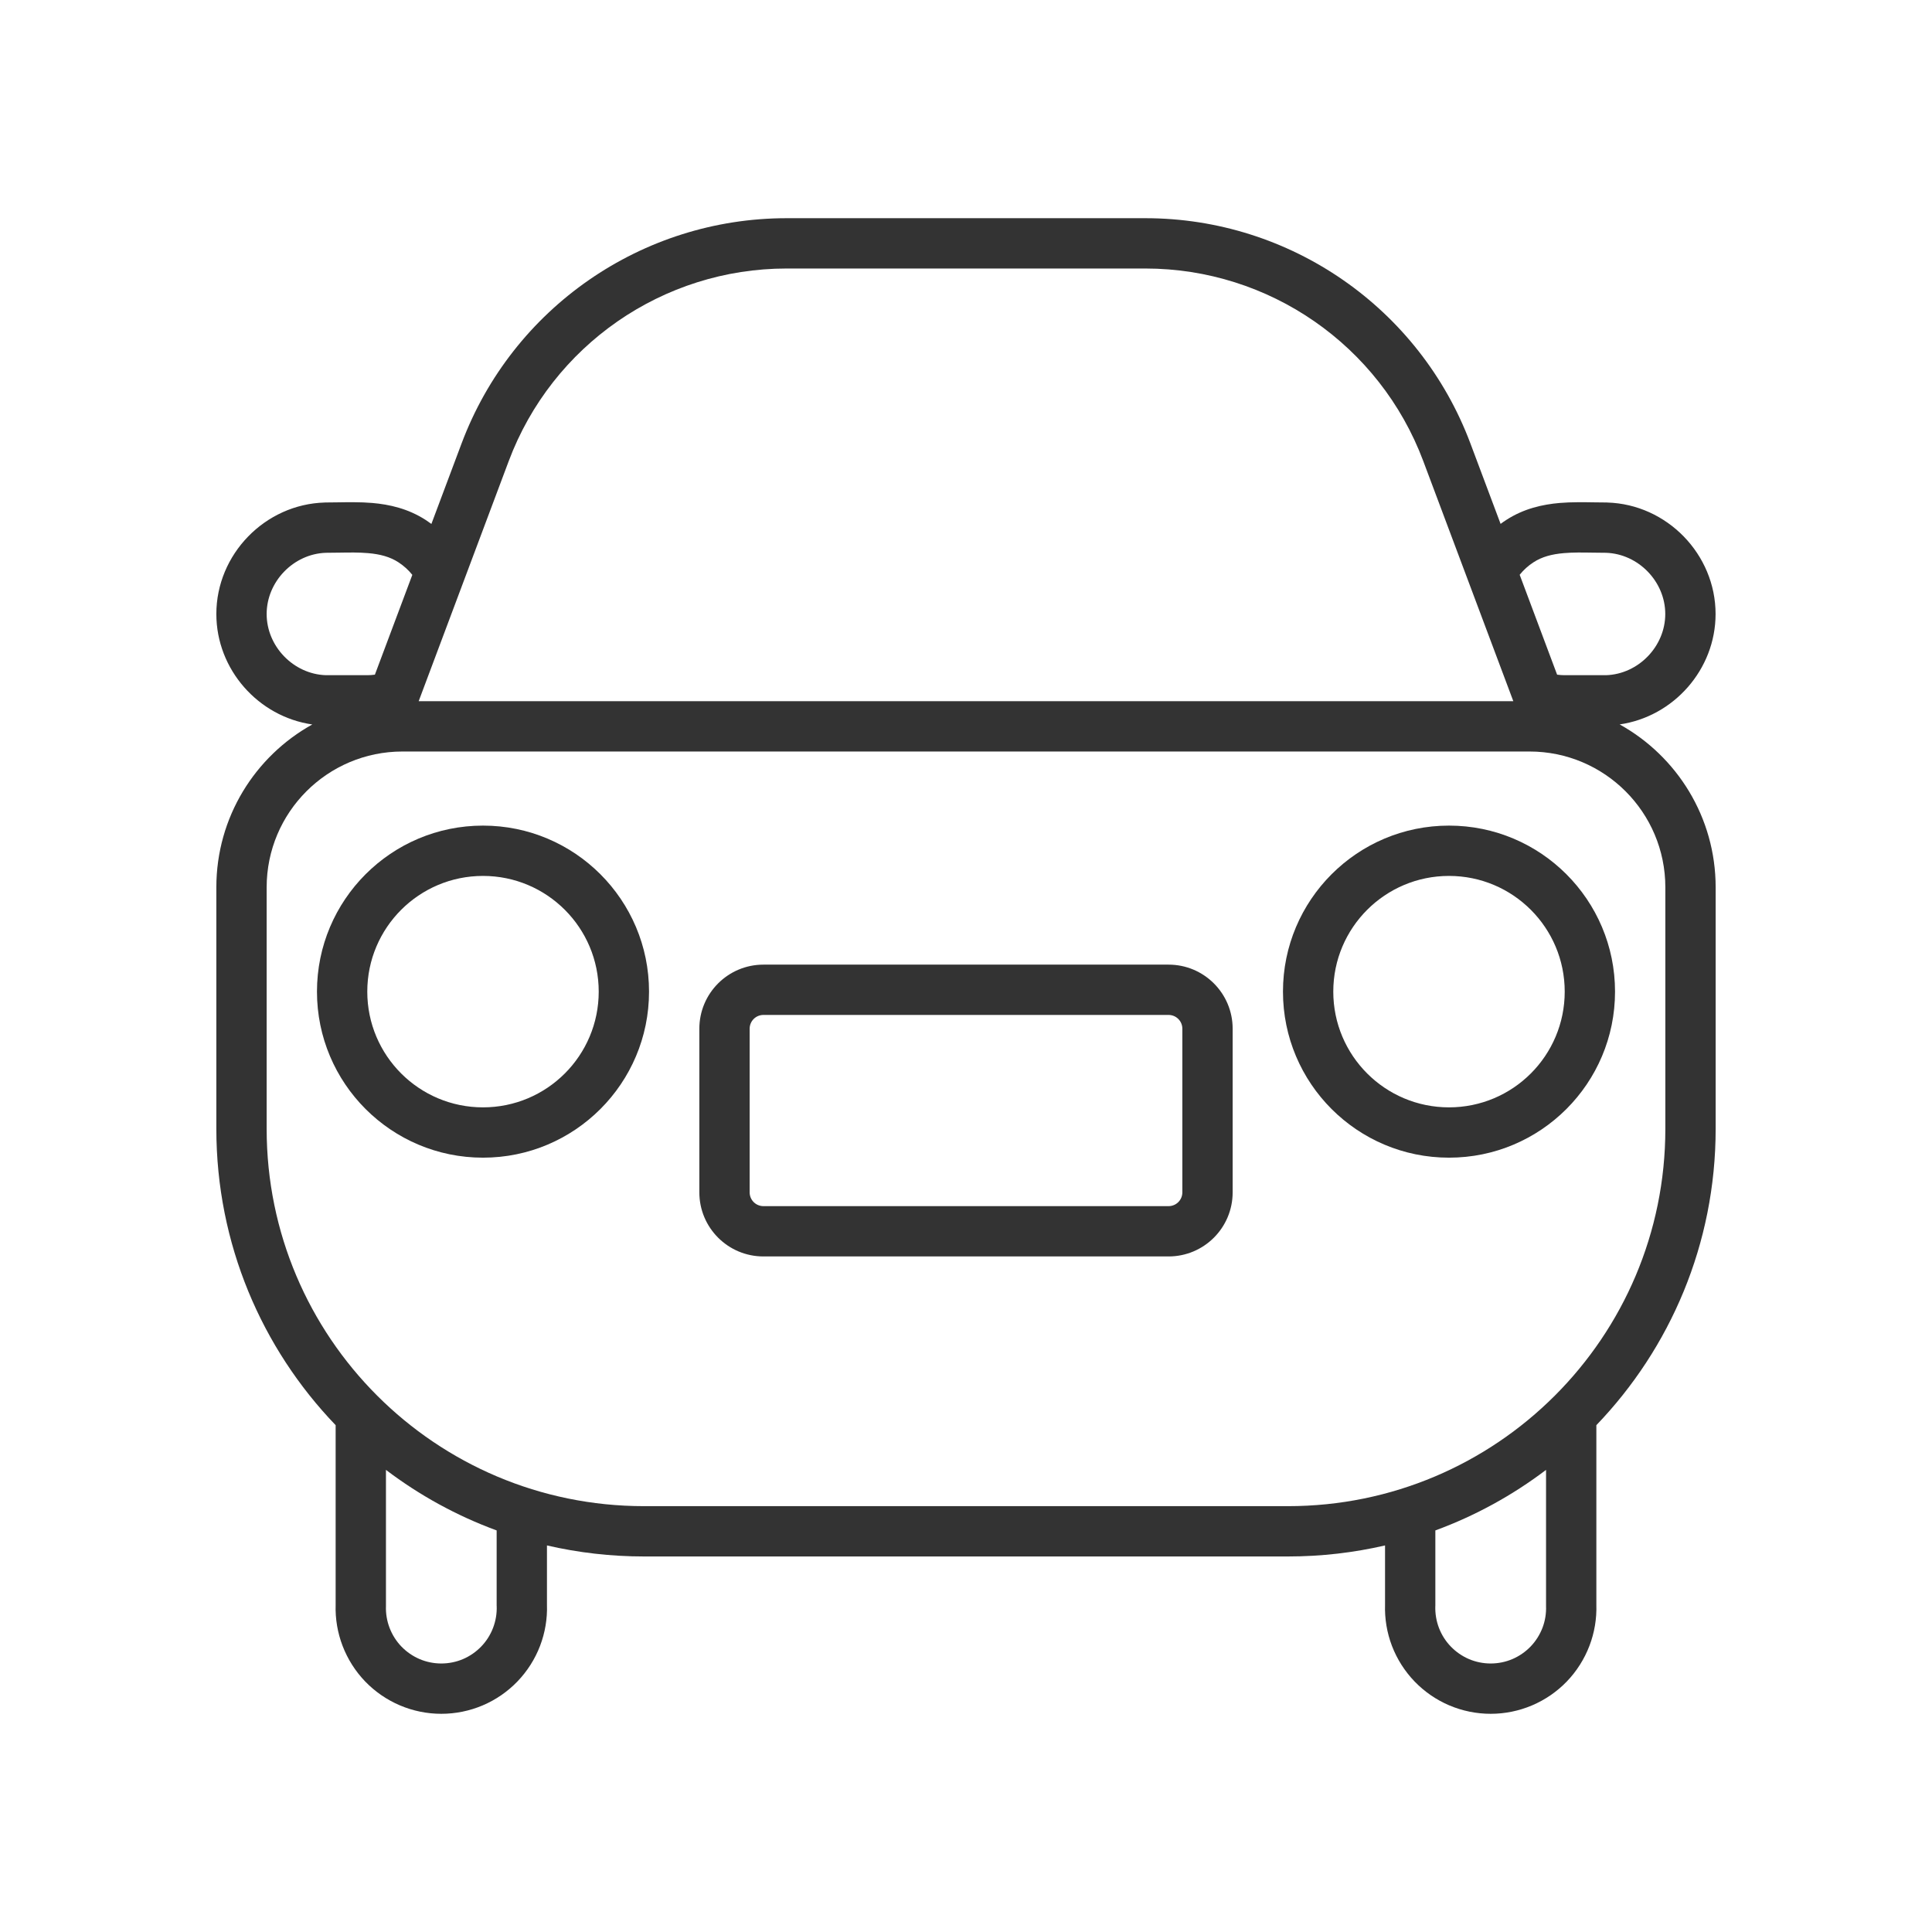
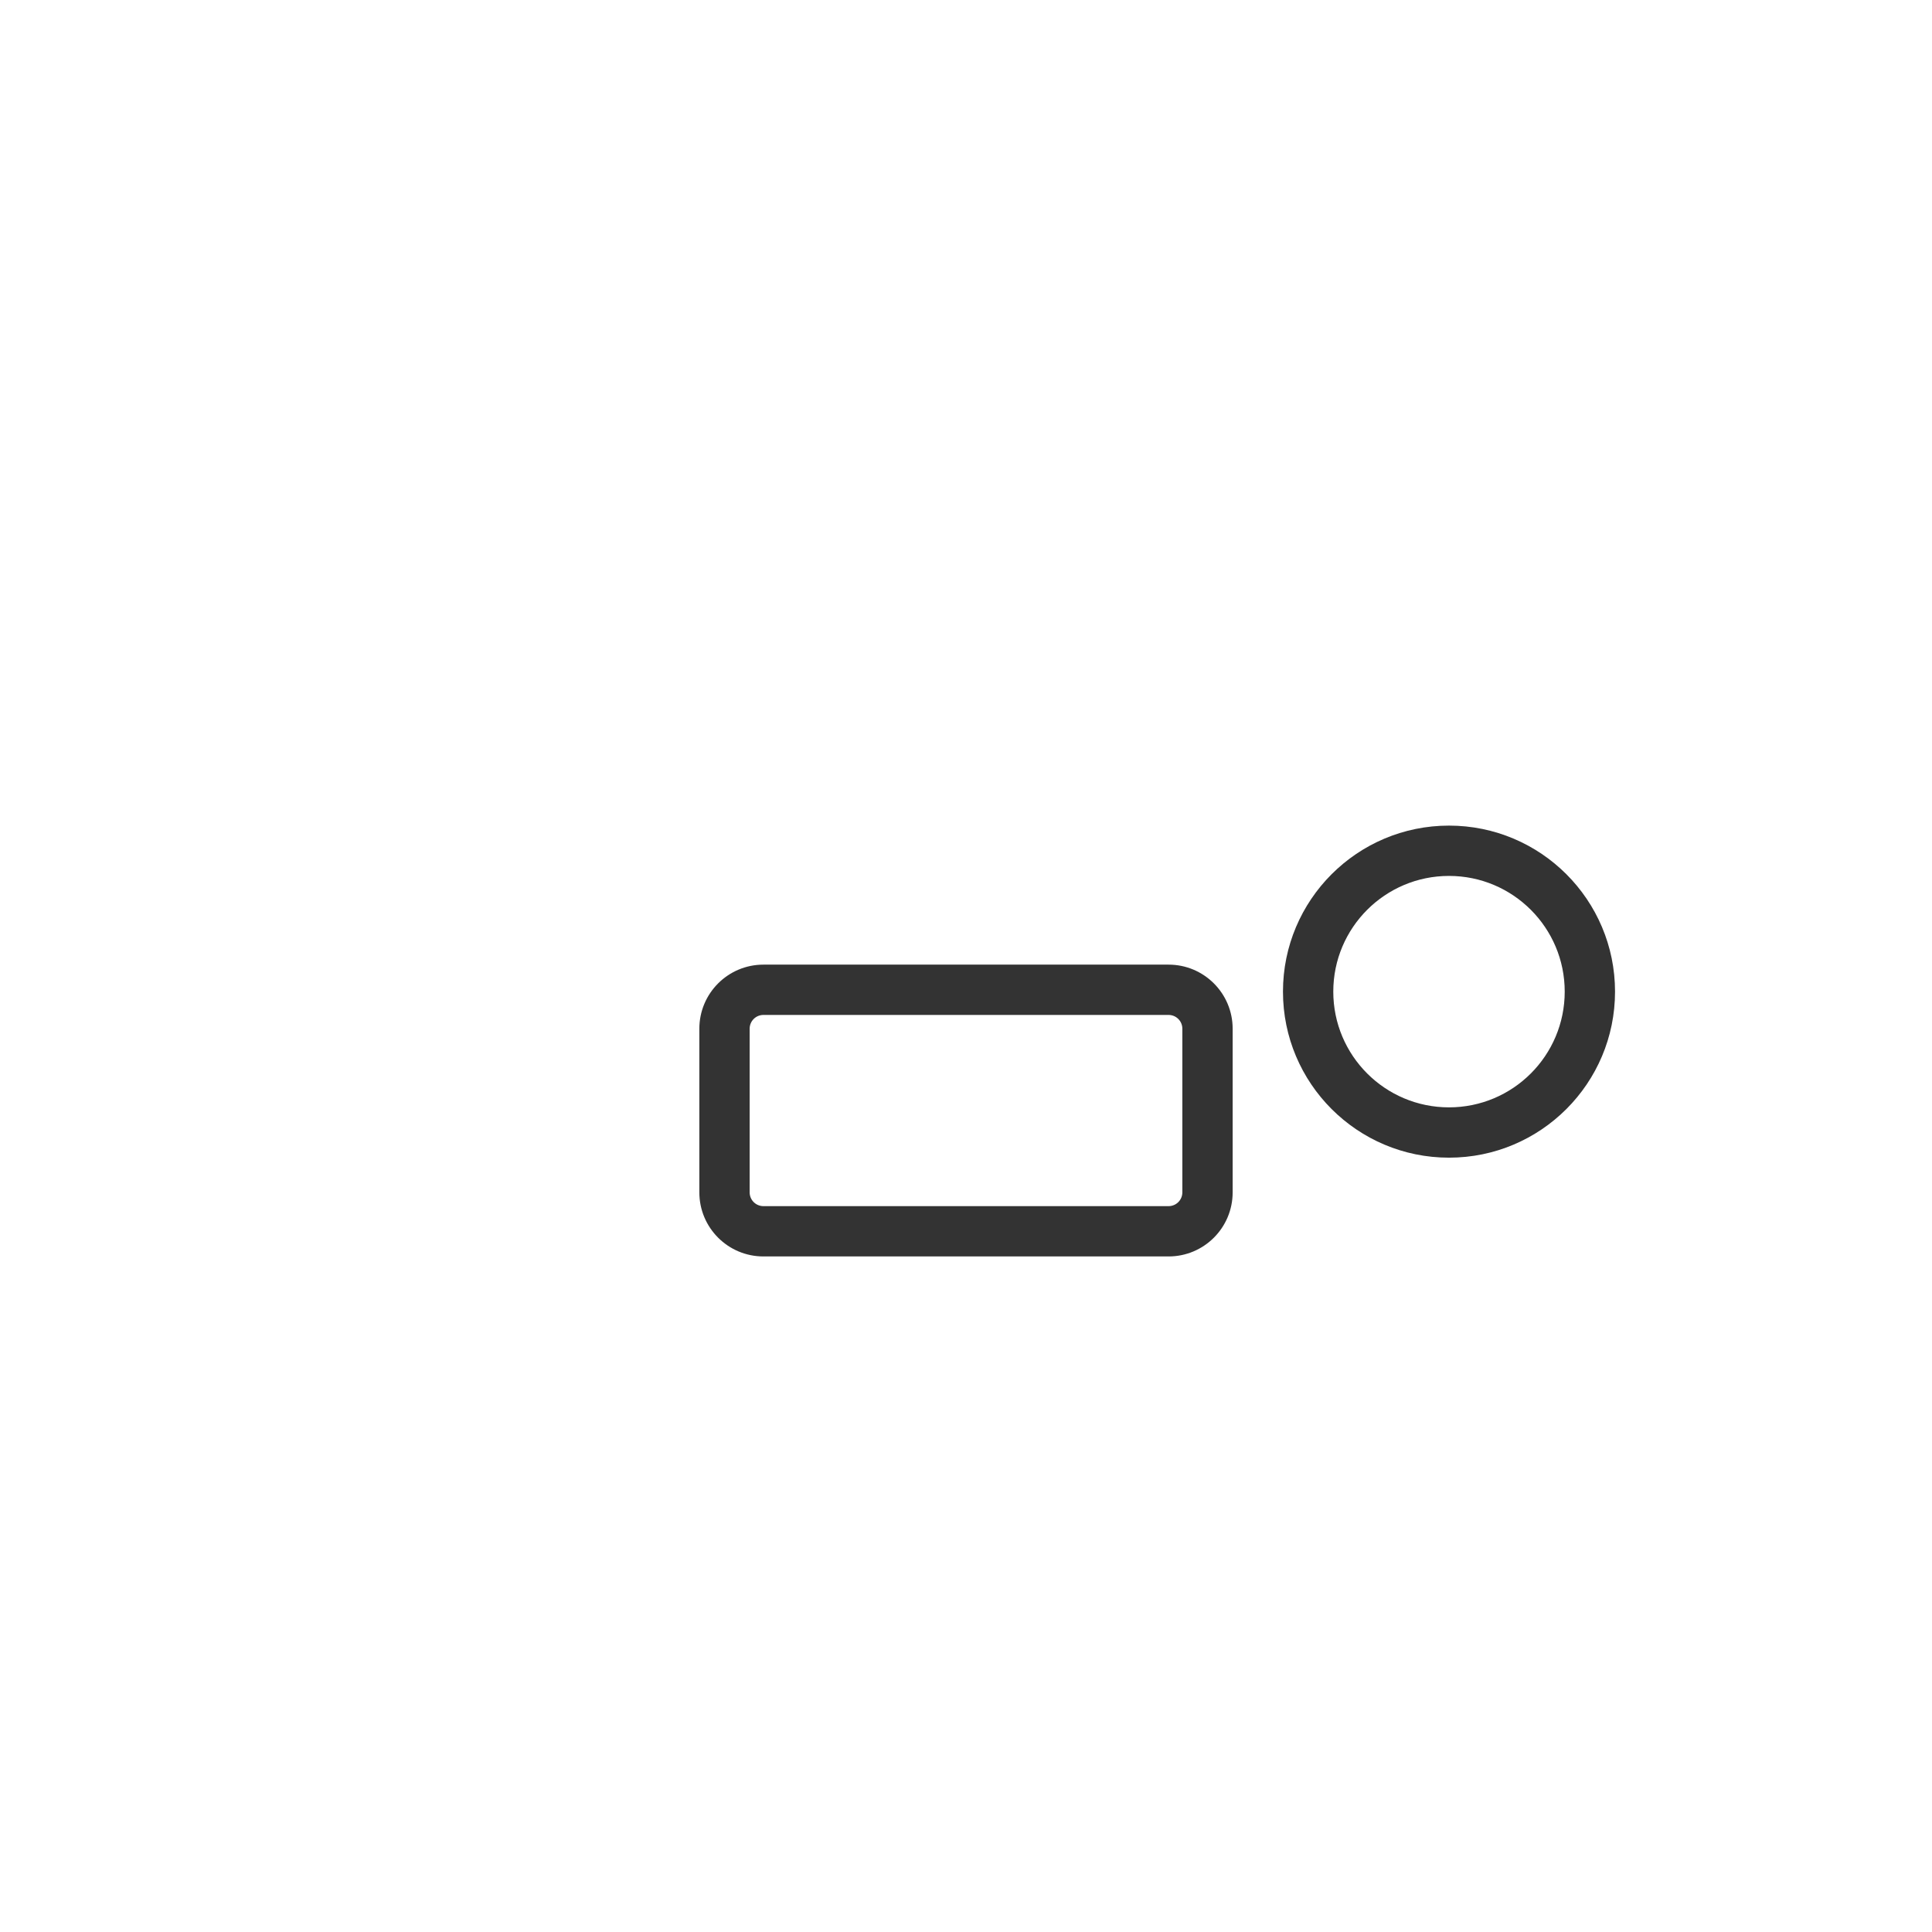
<svg xmlns="http://www.w3.org/2000/svg" viewBox="0 0 48 48" class="joykit-box Iconstyles__StyledSvg-sc-12y6i7y-0  jkMJHH">
  <title>Travel Car</title>
  <path fill-rule="evenodd" clip-rule="evenodd" d="M18.967 23.966C18.088 23.966 17.375 24.679 17.375 25.558V29.624C17.375 30.503 18.088 31.216 18.967 31.216H29.033C29.912 31.216 30.625 30.503 30.625 29.624V25.558C30.625 24.679 29.912 23.966 29.033 23.966H18.967ZM18.625 25.558C18.625 25.369 18.778 25.216 18.967 25.216H29.033C29.222 25.216 29.375 25.369 29.375 25.558V29.624C29.375 29.813 29.222 29.966 29.033 29.966H18.967C18.778 29.966 18.625 29.813 18.625 29.624V25.558Z" fill="#333333" />
-   <path fill-rule="evenodd" clip-rule="evenodd" d="M7.875 24.637C7.875 22.359 9.722 20.512 12 20.512C14.278 20.512 16.125 22.359 16.125 24.637C16.125 26.915 14.278 28.762 12 28.762C9.722 28.762 7.875 26.915 7.875 24.637ZM12 21.762C10.412 21.762 9.125 23.049 9.125 24.637C9.125 26.225 10.412 27.512 12 27.512C13.588 27.512 14.875 26.225 14.875 24.637C14.875 23.049 13.588 21.762 12 21.762Z" fill="#333333" />
  <path fill-rule="evenodd" clip-rule="evenodd" d="M36 20.512C33.722 20.512 31.875 22.359 31.875 24.637C31.875 26.915 33.722 28.762 36 28.762C38.278 28.762 40.125 26.915 40.125 24.637C40.125 22.359 38.278 20.512 36 20.512ZM33.125 24.637C33.125 23.049 34.412 21.762 36 21.762C37.588 21.762 38.875 23.049 38.875 24.637C38.875 26.225 37.588 27.512 36 27.512C34.412 27.512 33.125 26.225 33.125 24.637Z" fill="#333333" />
-   <path fill-rule="evenodd" clip-rule="evenodd" d="M19.544 5.421C15.949 5.421 12.731 7.651 11.468 11.017L10.718 13.017C10.673 12.984 10.627 12.952 10.58 12.921C10.139 12.635 9.674 12.533 9.249 12.496C8.955 12.471 8.637 12.477 8.363 12.481C8.264 12.483 8.17 12.484 8.086 12.484H8.077L8.068 12.485C6.584 12.527 5.375 13.771 5.375 15.255C5.375 16.635 6.42 17.807 7.759 17.999C6.337 18.788 5.375 20.304 5.375 22.046V28.046C5.375 30.904 6.504 33.498 8.339 35.408V39.868C8.328 40.217 8.386 40.564 8.511 40.89C8.637 41.22 8.828 41.521 9.073 41.776C9.318 42.03 9.612 42.232 9.937 42.37C10.262 42.508 10.611 42.579 10.964 42.579C11.317 42.579 11.667 42.508 11.992 42.37C12.317 42.232 12.61 42.03 12.855 41.776C13.1 41.521 13.292 41.22 13.418 40.89C13.542 40.564 13.601 40.217 13.589 39.868V38.396C14.364 38.575 15.171 38.67 16 38.67H32C32.829 38.67 33.636 38.575 34.411 38.396V39.868C34.4 40.217 34.458 40.564 34.582 40.89C34.708 41.22 34.9 41.521 35.145 41.776C35.39 42.03 35.683 42.232 36.008 42.37C36.333 42.508 36.683 42.579 37.036 42.579C37.389 42.579 37.738 42.508 38.063 42.37C38.388 42.232 38.682 42.03 38.927 41.776C39.172 41.521 39.363 41.22 39.489 40.89C39.614 40.564 39.672 40.217 39.661 39.868V35.408C41.496 33.498 42.625 30.904 42.625 28.046V22.046C42.625 20.304 41.662 18.787 40.24 17.998C41.579 17.806 42.623 16.634 42.623 15.255C42.623 13.771 41.413 12.527 39.93 12.485L39.921 12.484H39.912C39.827 12.484 39.734 12.483 39.635 12.481C39.36 12.477 39.043 12.471 38.749 12.496C38.324 12.533 37.858 12.635 37.418 12.921C37.371 12.951 37.326 12.983 37.282 13.016L36.532 11.017C35.269 7.651 32.051 5.421 28.456 5.421H19.544ZM37.756 14.28L38.686 16.762C38.747 16.77 38.809 16.775 38.87 16.775H39.903C40.706 16.748 41.373 16.06 41.373 15.255C41.373 14.45 40.706 13.761 39.902 13.734C39.775 13.734 39.658 13.732 39.547 13.73C39.298 13.726 39.082 13.723 38.856 13.742C38.551 13.768 38.308 13.834 38.099 13.97C37.968 14.055 37.852 14.16 37.756 14.28ZM38 18.671H10C8.136 18.671 6.625 20.182 6.625 22.046V28.046C6.625 33.223 10.822 37.42 16 37.42H32C37.178 37.42 41.375 33.223 41.375 28.046V22.046C41.375 20.182 39.864 18.671 38 18.671ZM10.402 17.421H37.598L35.361 11.456C34.282 8.578 31.53 6.671 28.456 6.671H19.544C16.47 6.671 13.718 8.578 12.639 11.456L10.402 17.421ZM9.314 16.762C9.252 16.77 9.19 16.775 9.127 16.775H8.095C7.292 16.748 6.625 16.06 6.625 15.255C6.625 14.45 7.292 13.761 8.095 13.734C8.223 13.734 8.34 13.732 8.451 13.73C8.699 13.726 8.916 13.723 9.142 13.742C9.447 13.768 9.69 13.834 9.899 13.97C10.03 14.055 10.147 14.161 10.244 14.282L9.314 16.762ZM9.589 36.519C10.419 37.148 11.344 37.658 12.339 38.023V39.891L12.34 39.902C12.347 40.087 12.316 40.271 12.25 40.444C12.184 40.617 12.084 40.775 11.955 40.908C11.827 41.041 11.673 41.147 11.503 41.22C11.332 41.292 11.149 41.329 10.964 41.329C10.779 41.329 10.596 41.292 10.426 41.22C10.255 41.147 10.102 41.041 9.973 40.908C9.845 40.775 9.745 40.617 9.679 40.444C9.613 40.271 9.582 40.087 9.589 39.902L9.589 39.891V36.519ZM35.661 38.023C36.656 37.658 37.581 37.148 38.411 36.519V39.891L38.411 39.902C38.418 40.087 38.388 40.271 38.322 40.444C38.255 40.617 38.155 40.775 38.027 40.908C37.898 41.041 37.745 41.147 37.574 41.22C37.404 41.292 37.221 41.329 37.036 41.329C36.851 41.329 36.668 41.292 36.497 41.22C36.327 41.147 36.173 41.041 36.045 40.908C35.916 40.775 35.816 40.617 35.75 40.444C35.684 40.271 35.654 40.087 35.66 39.902L35.661 39.891V38.023Z" fill="#333333" />
</svg>